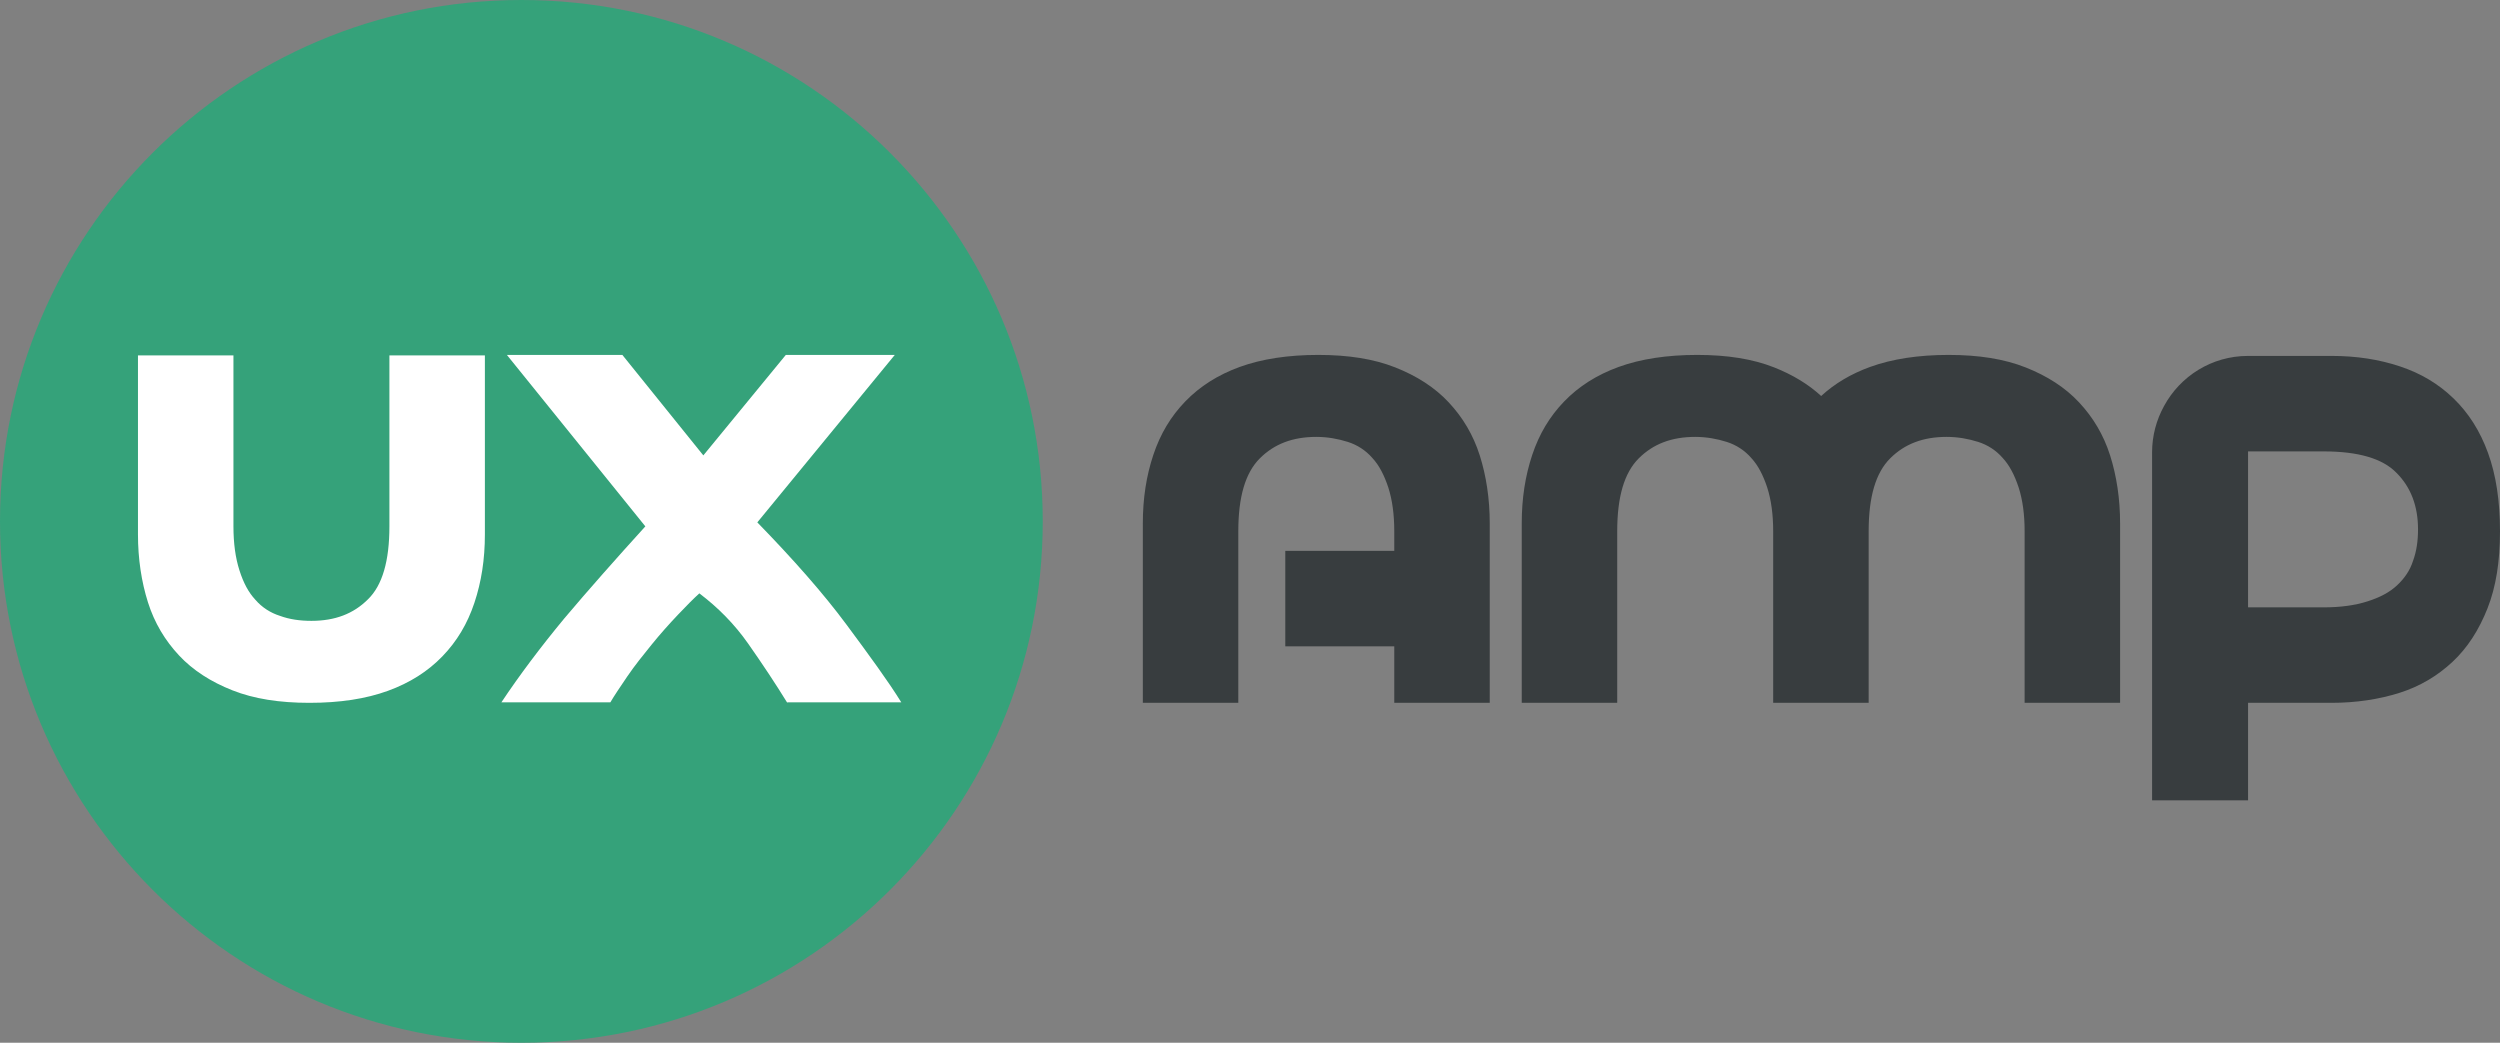
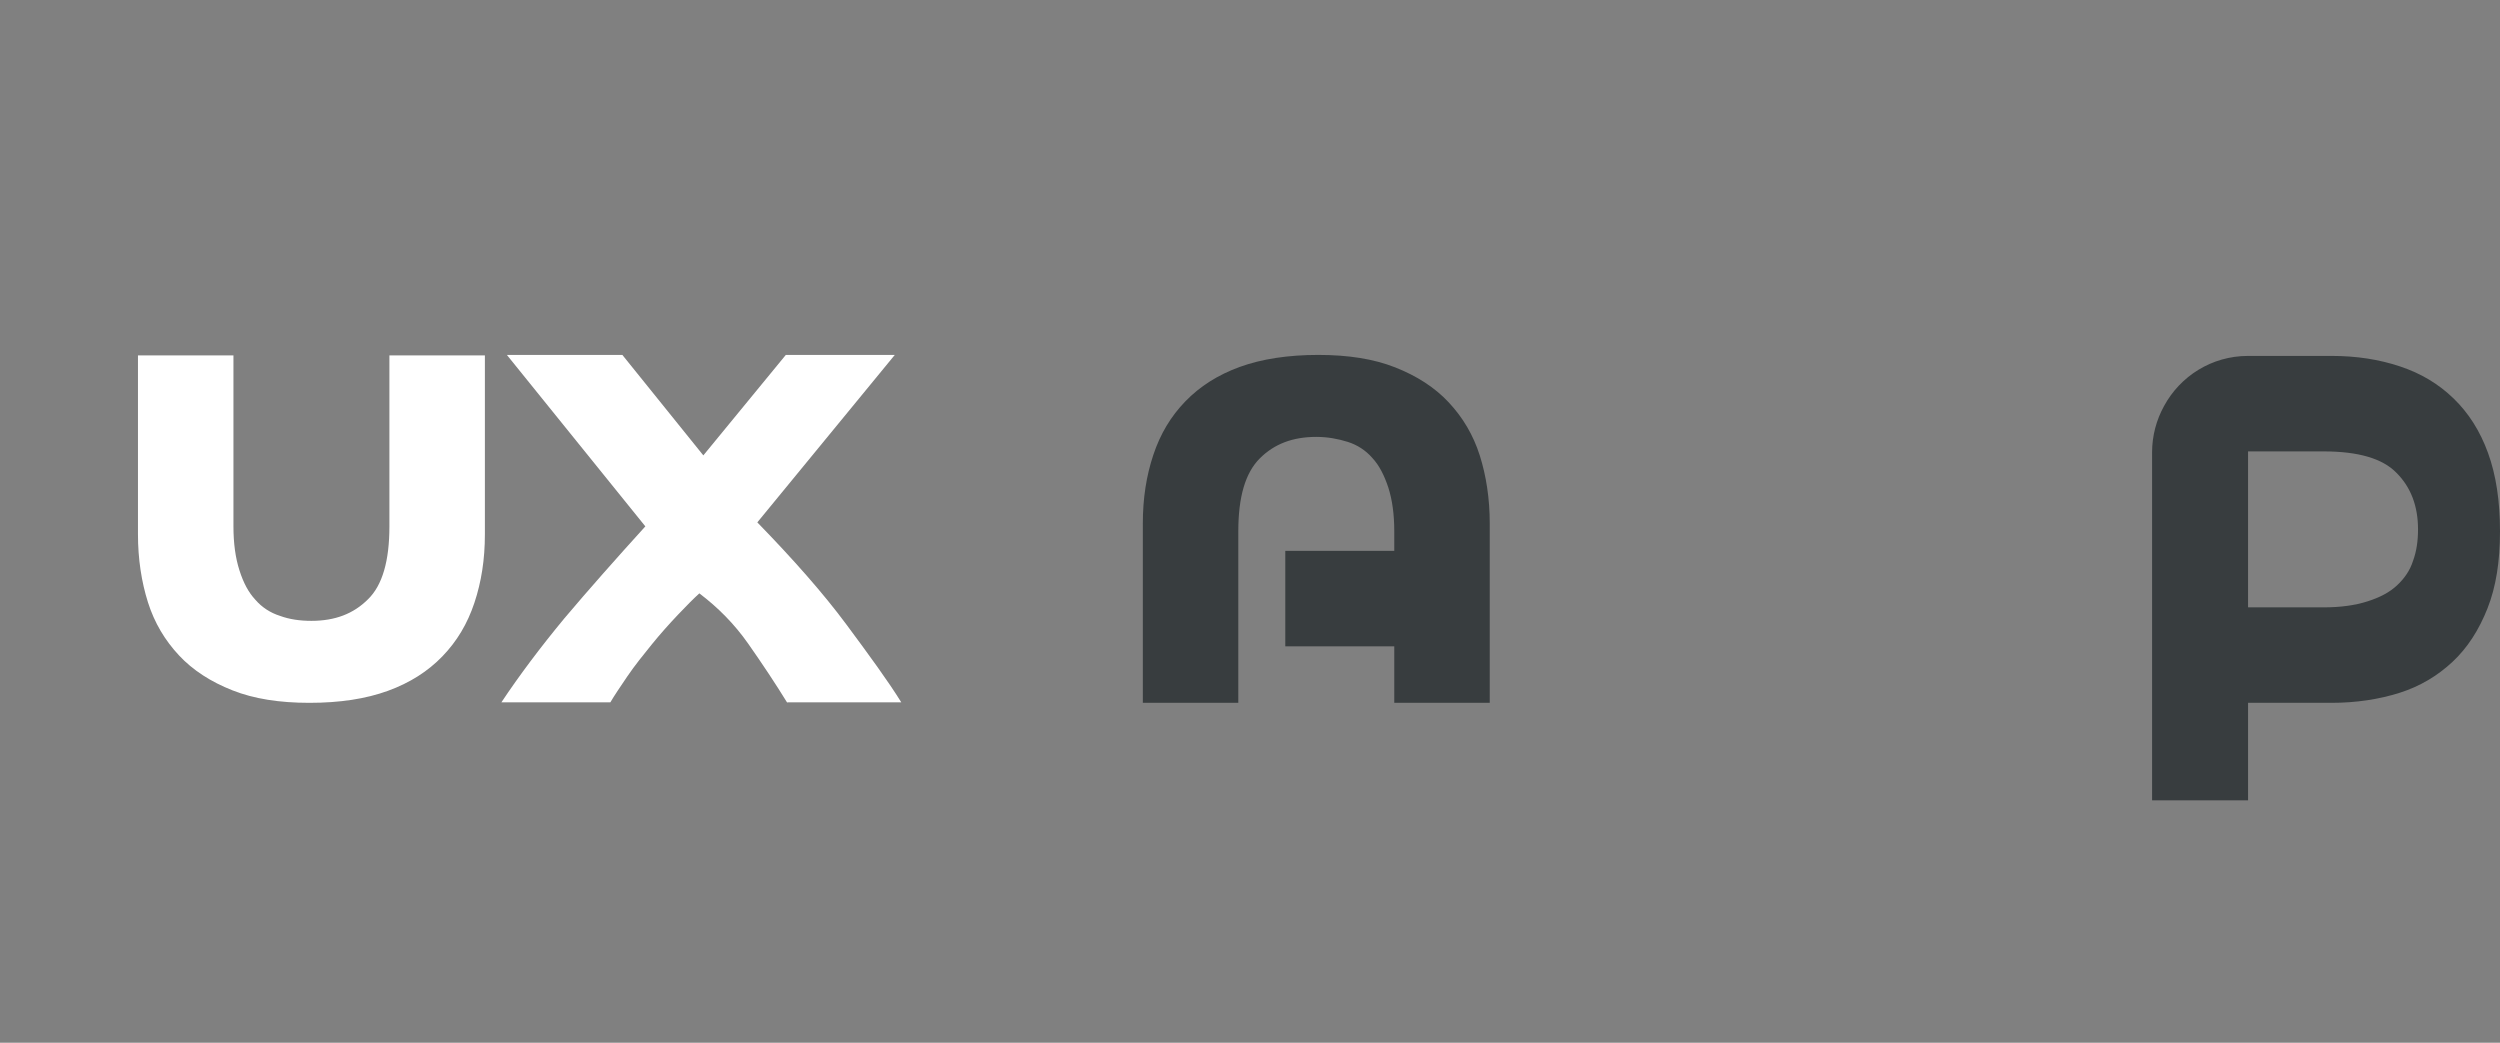
<svg xmlns="http://www.w3.org/2000/svg" id="Ebene_1" data-name="Ebene 1" viewBox="0 0 500.12 208.6">
  <rect x="0" y="0" width="500.12" height="208.6" fill="#808080" stroke="none" />
  <defs>
    <style>
      .cls-1 {
        fill: #35a27a;
      }

      .cls-2 {
        fill: #fff;
      }

      .cls-3 {
        fill: #383d3f;
      }
    </style>
  </defs>
-   <path class="cls-1" d="M104.3,0h0C161.88,0,208.6,46.72,208.6,104.3h0c0,57.58-46.72,104.3-104.3,104.3h0C46.72,208.6,0,161.88,0,104.3h0C0,46.72,46.72,0,104.3,0h0Z" />
  <path class="cls-2" d="M61.9,140.6c-6,0-11.1-.8-15.4-2.5-4.3-1.7-7.9-4-10.7-7s-4.9-6.5-6.2-10.6-2-8.7-2-13.6v-35.8h19.1v34.2c0,3.4.4,6.3,1.2,8.8s1.8,4.4,3.2,5.9c1.3,1.5,3,2.6,4.9,3.2,1.9.7,4,1,6.3,1,4.7,0,8.4-1.4,11.3-4.3,2.9-2.8,4.3-7.7,4.3-14.6v-34.2h19.1v35.8c0,5-.7,9.5-2.1,13.7s-3.5,7.7-6.4,10.7-6.5,5.3-10.9,6.9-9.6,2.4-15.7,2.4h0Z" />
-   <path class="cls-3" d="M422.12,91.1c-1.3-4.1-3.4-7.6-6.2-10.6-2.8-3-6.4-5.3-10.7-7s-9.4-2.5-15.4-2.5-11.3.8-15.7,2.4c-3.86,1.4-7.1,3.34-9.8,5.82-2.59-2.38-5.74-4.27-9.4-5.72-4.3-1.7-9.4-2.5-15.4-2.5s-11.3.8-15.7,2.4-8,3.9-10.9,6.9-5,6.5-6.4,10.7-2.1,8.7-2.1,13.7v35.9h19.1v-34.3c0-6.9,1.4-11.7,4.3-14.6,2.9-2.9,6.6-4.3,11.3-4.3,2.3,0,4.4.4,6.3,1,1.9.6,3.6,1.7,4.9,3.2,1.4,1.5,2.4,3.5,3.2,5.9.8,2.5,1.2,5.4,1.2,8.8v34.3h19.1v-34.3c0-6.9,1.4-11.7,4.3-14.6s6.6-4.3,11.3-4.3c2.3,0,4.4.4,6.3,1s3.6,1.7,4.9,3.2c1.4,1.5,2.4,3.5,3.2,5.9.8,2.5,1.2,5.4,1.2,8.8v34.3h19.1v-35.9c0-4.9-.7-9.5-2-13.6Z" />
  <path class="cls-3" d="M296.02,91.1c-1.3-4.1-3.4-7.6-6.2-10.6s-6.4-5.3-10.7-7-9.4-2.5-15.4-2.5-11.3.8-15.7,2.4-8,3.9-10.9,6.9-5,6.5-6.4,10.7-2.1,8.7-2.1,13.7v35.9h19.1v-34.3c0-6.9,1.4-11.7,4.3-14.6,2.9-2.9,6.6-4.3,11.3-4.3,2.3,0,4.4.4,6.3,1,1.9.6,3.6,1.7,4.9,3.2,1.4,1.5,2.4,3.5,3.2,5.9.8,2.5,1.2,5.4,1.2,8.8v3.9h-21.8v19.1h21.8v11.3h19.1v-35.9c0-4.9-.7-9.5-2-13.6Z" />
  <path class="cls-3" d="M497.72,90.6c-1.6-4.4-3.9-8-6.9-10.9s-6.5-5-10.7-6.4c-4.2-1.4-8.7-2.1-13.7-2.1h-16.7c-7.3,0-13.6,4.08-16.82,10.05-1.51,2.75-2.38,5.9-2.38,9.25v69.6h19.2v-19.5h16.7c4.9,0,9.5-.7,13.6-2,4.1-1.3,7.6-3.4,10.6-6.2,3-2.8,5.3-6.4,7-10.7,1.7-4.3,2.5-9.4,2.5-15.4h0c0-6.1-.8-11.3-2.4-15.7ZM482.72,112.2c-.6,1.9-1.7,3.5-3.2,4.9-1.5,1.4-3.4,2.4-5.9,3.2s-5.4,1.2-8.8,1.2h-15.1v-31.2h15.1c6.9,0,11.8,1.4,14.6,4.3,2.9,2.9,4.3,6.7,4.3,11.3,0,2.3-.3,4.4-1,6.3Z" />
-   <path class="cls-2" d="M157.5,140.6c-2.4-3.9-5-7.8-7.8-11.8s-6.1-7.3-9.8-10.1c-1.1,1-2.6,2.5-4.3,4.3s-3.5,3.8-5.2,5.9-3.4,4.2-4.9,6.4c-1.5,2.2-2.7,4-3.4,5.2h-21.8c3.6-5.4,7.8-11,12.6-16.8,4.9-5.8,10.3-11.9,16.2-18.4l-27.7-34.3h23.1l16.2,20.1,16.5-20.1h21.8l-27.5,33.5c7.2,7.4,13.2,14.2,17.8,20.4s8.4,11.4,11,15.6h-22.8v.1Z" />
+   <path class="cls-2" d="M157.5,140.6c-2.4-3.9-5-7.8-7.8-11.8s-6.1-7.3-9.8-10.1c-1.1,1-2.6,2.5-4.3,4.3s-3.5,3.8-5.2,5.9-3.4,4.2-4.9,6.4c-1.5,2.2-2.7,4-3.4,5.2h-21.8c3.6-5.4,7.8-11,12.6-16.8,4.9-5.8,10.3-11.9,16.2-18.4l-27.7-34.3h23.1l16.2,20.1,16.5-20.1h21.8l-27.5,33.5c7.2,7.4,13.2,14.2,17.8,20.4s8.4,11.4,11,15.6h-22.8v.1" />
</svg>